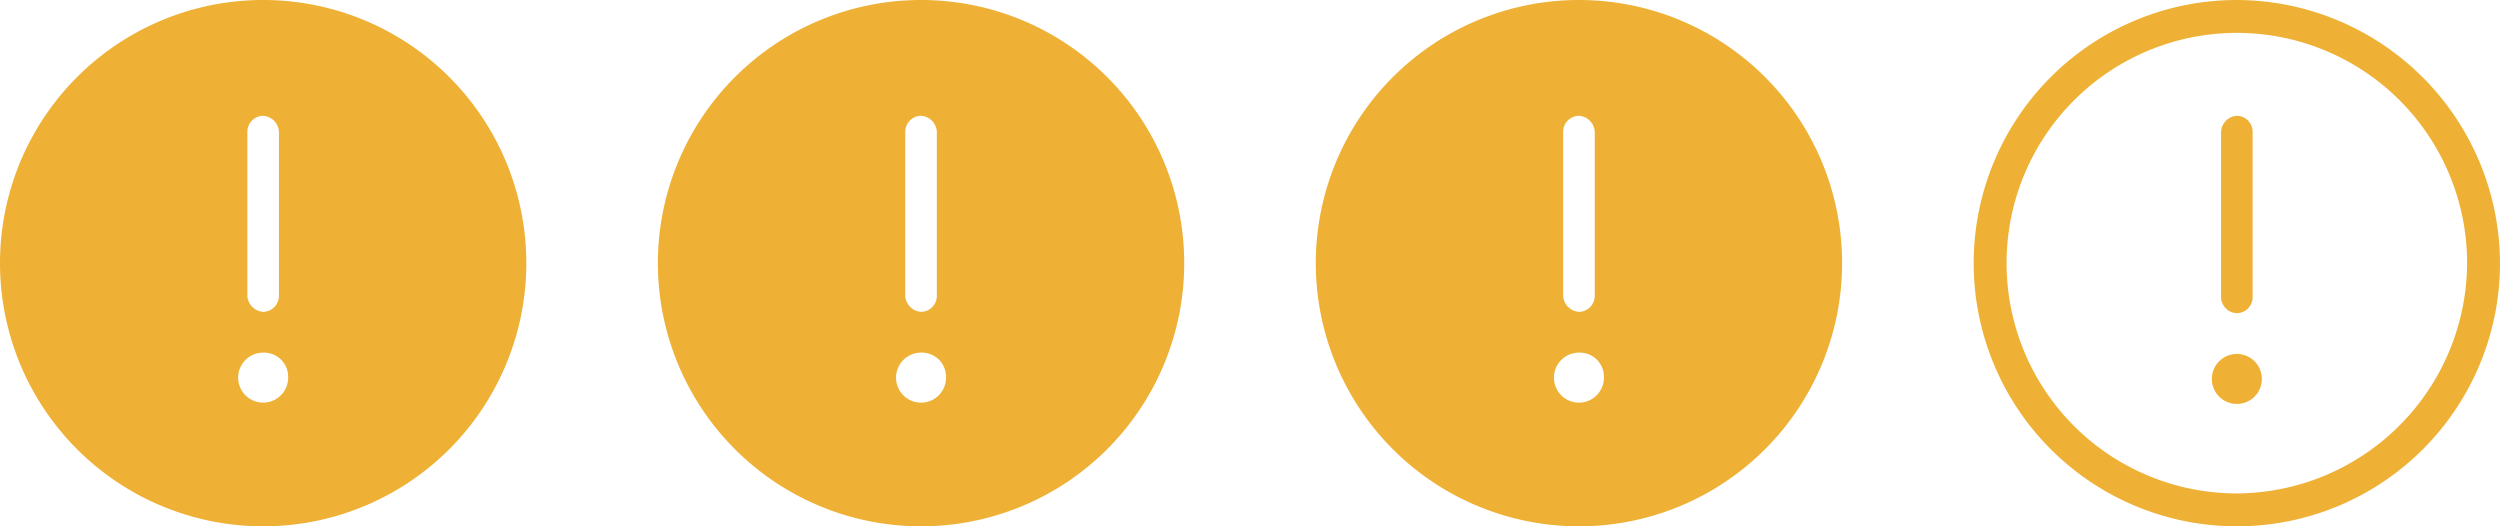
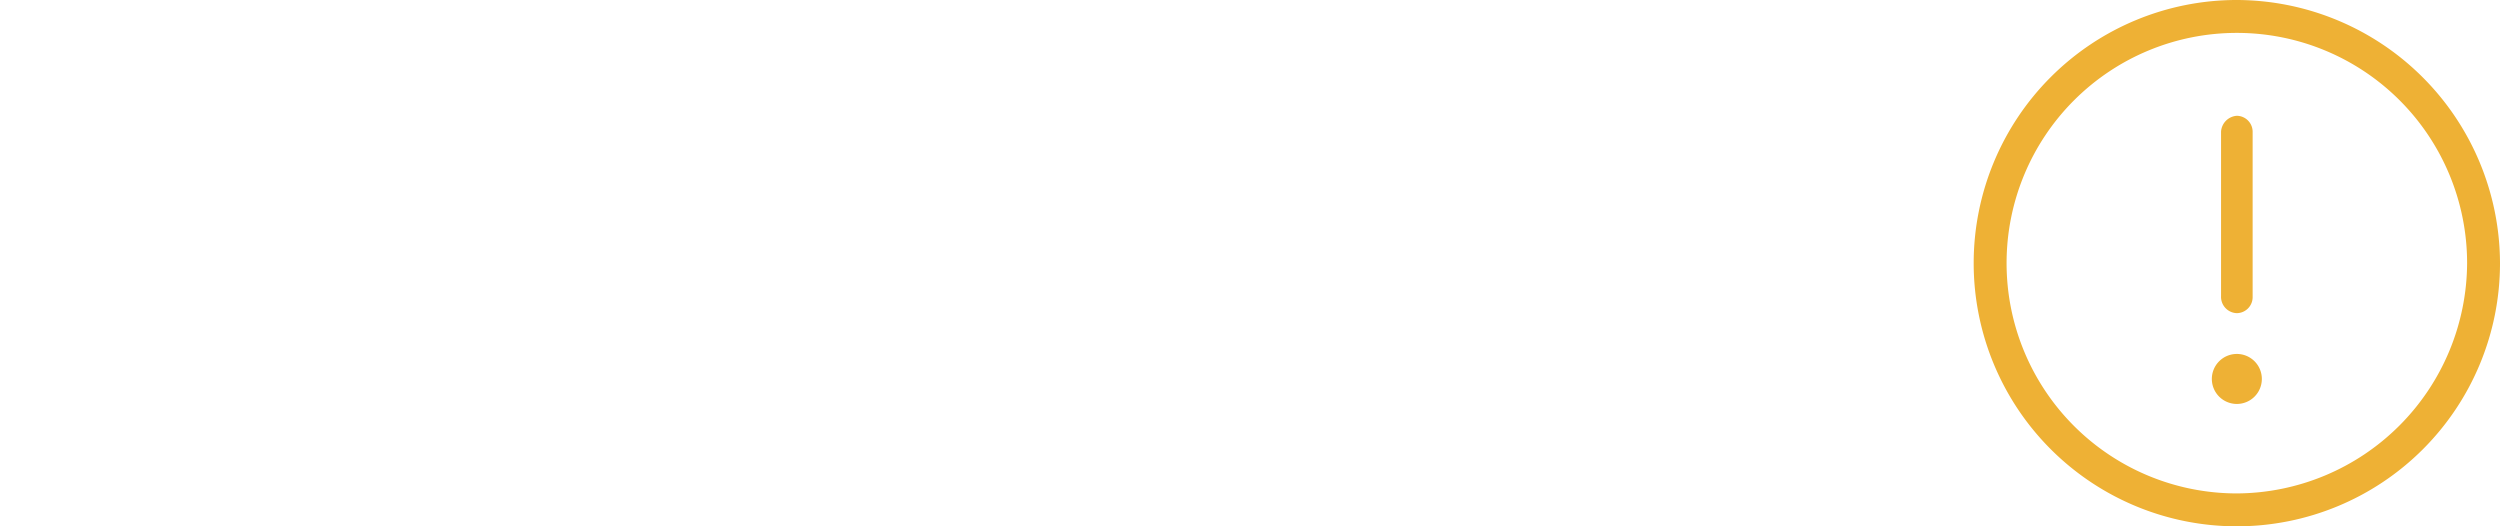
<svg xmlns="http://www.w3.org/2000/svg" id="Layer_1" data-name="Layer 1" width="190" height="40" viewBox="0 0 190 40">
  <defs>
    <style>.cls-1{fill:#eeb135;}</style>
  </defs>
  <title>Icon-Crime-3</title>
-   <path class="cls-1" d="M170,0a20,20,0,1,0,20,20A20.059,20.059,0,0,0,170,0Zm0,37.5A17.5,17.5,0,1,1,187.5,20,17.584,17.584,0,0,1,170,37.5Zm0-13.7a1.216,1.216,0,0,0,1.2-1.2V10A1.216,1.216,0,0,0,170,8.8a1.29,1.29,0,0,0-1.2,1.2V22.5A1.24,1.24,0,0,0,170,23.8Zm0,3.1a1.899,1.899,0,0,0-1.9,1.9,1.9,1.9,0,0,0,3.8,0A1.899,1.899,0,0,0,170,26.9Z" />
-   <path class="cls-1" d="M20,0A20,20,0,1,0,40,20,19.994,19.994,0,0,0,20,0ZM18.8,10A1.216,1.216,0,0,1,20,8.8,1.29,1.29,0,0,1,21.2,10V22.5A1.216,1.216,0,0,1,20,23.7a1.29,1.29,0,0,1-1.2-1.2ZM20,30.6a1.9,1.9,0,1,1,0-3.8,1.839,1.839,0,0,1,1.9,1.9A1.899,1.899,0,0,1,20,30.6Z" />
-   <path class="cls-1" d="M70,0A20,20,0,1,0,90,20,19.994,19.994,0,0,0,70,0ZM68.8,10A1.216,1.216,0,0,1,70,8.8,1.29,1.29,0,0,1,71.2,10V22.5A1.216,1.216,0,0,1,70,23.7a1.29,1.29,0,0,1-1.2-1.2ZM70,30.6a1.9,1.9,0,1,1,0-3.8,1.839,1.839,0,0,1,1.9,1.9A1.899,1.899,0,0,1,70,30.6Z" />
-   <path class="cls-1" d="M120,0a20,20,0,1,0,20,20A19.994,19.994,0,0,0,120,0Zm-1.2,10A1.216,1.216,0,0,1,120,8.8a1.29,1.29,0,0,1,1.2,1.2V22.5a1.216,1.216,0,0,1-1.2,1.2,1.29,1.29,0,0,1-1.2-1.2ZM120,30.6a1.9,1.9,0,0,1,0-3.8,1.839,1.839,0,0,1,1.9,1.9A1.899,1.899,0,0,1,120,30.6Z" />
+   <path class="cls-1" d="M170,0a20,20,0,1,0,20,20A20.059,20.059,0,0,0,170,0Zm0,37.5A17.5,17.5,0,1,1,187.5,20,17.584,17.584,0,0,1,170,37.5m0-13.7a1.216,1.216,0,0,0,1.2-1.2V10A1.216,1.216,0,0,0,170,8.8a1.29,1.29,0,0,0-1.2,1.2V22.5A1.24,1.24,0,0,0,170,23.8Zm0,3.1a1.899,1.899,0,0,0-1.9,1.9,1.9,1.9,0,0,0,3.8,0A1.899,1.899,0,0,0,170,26.9Z" />
</svg>